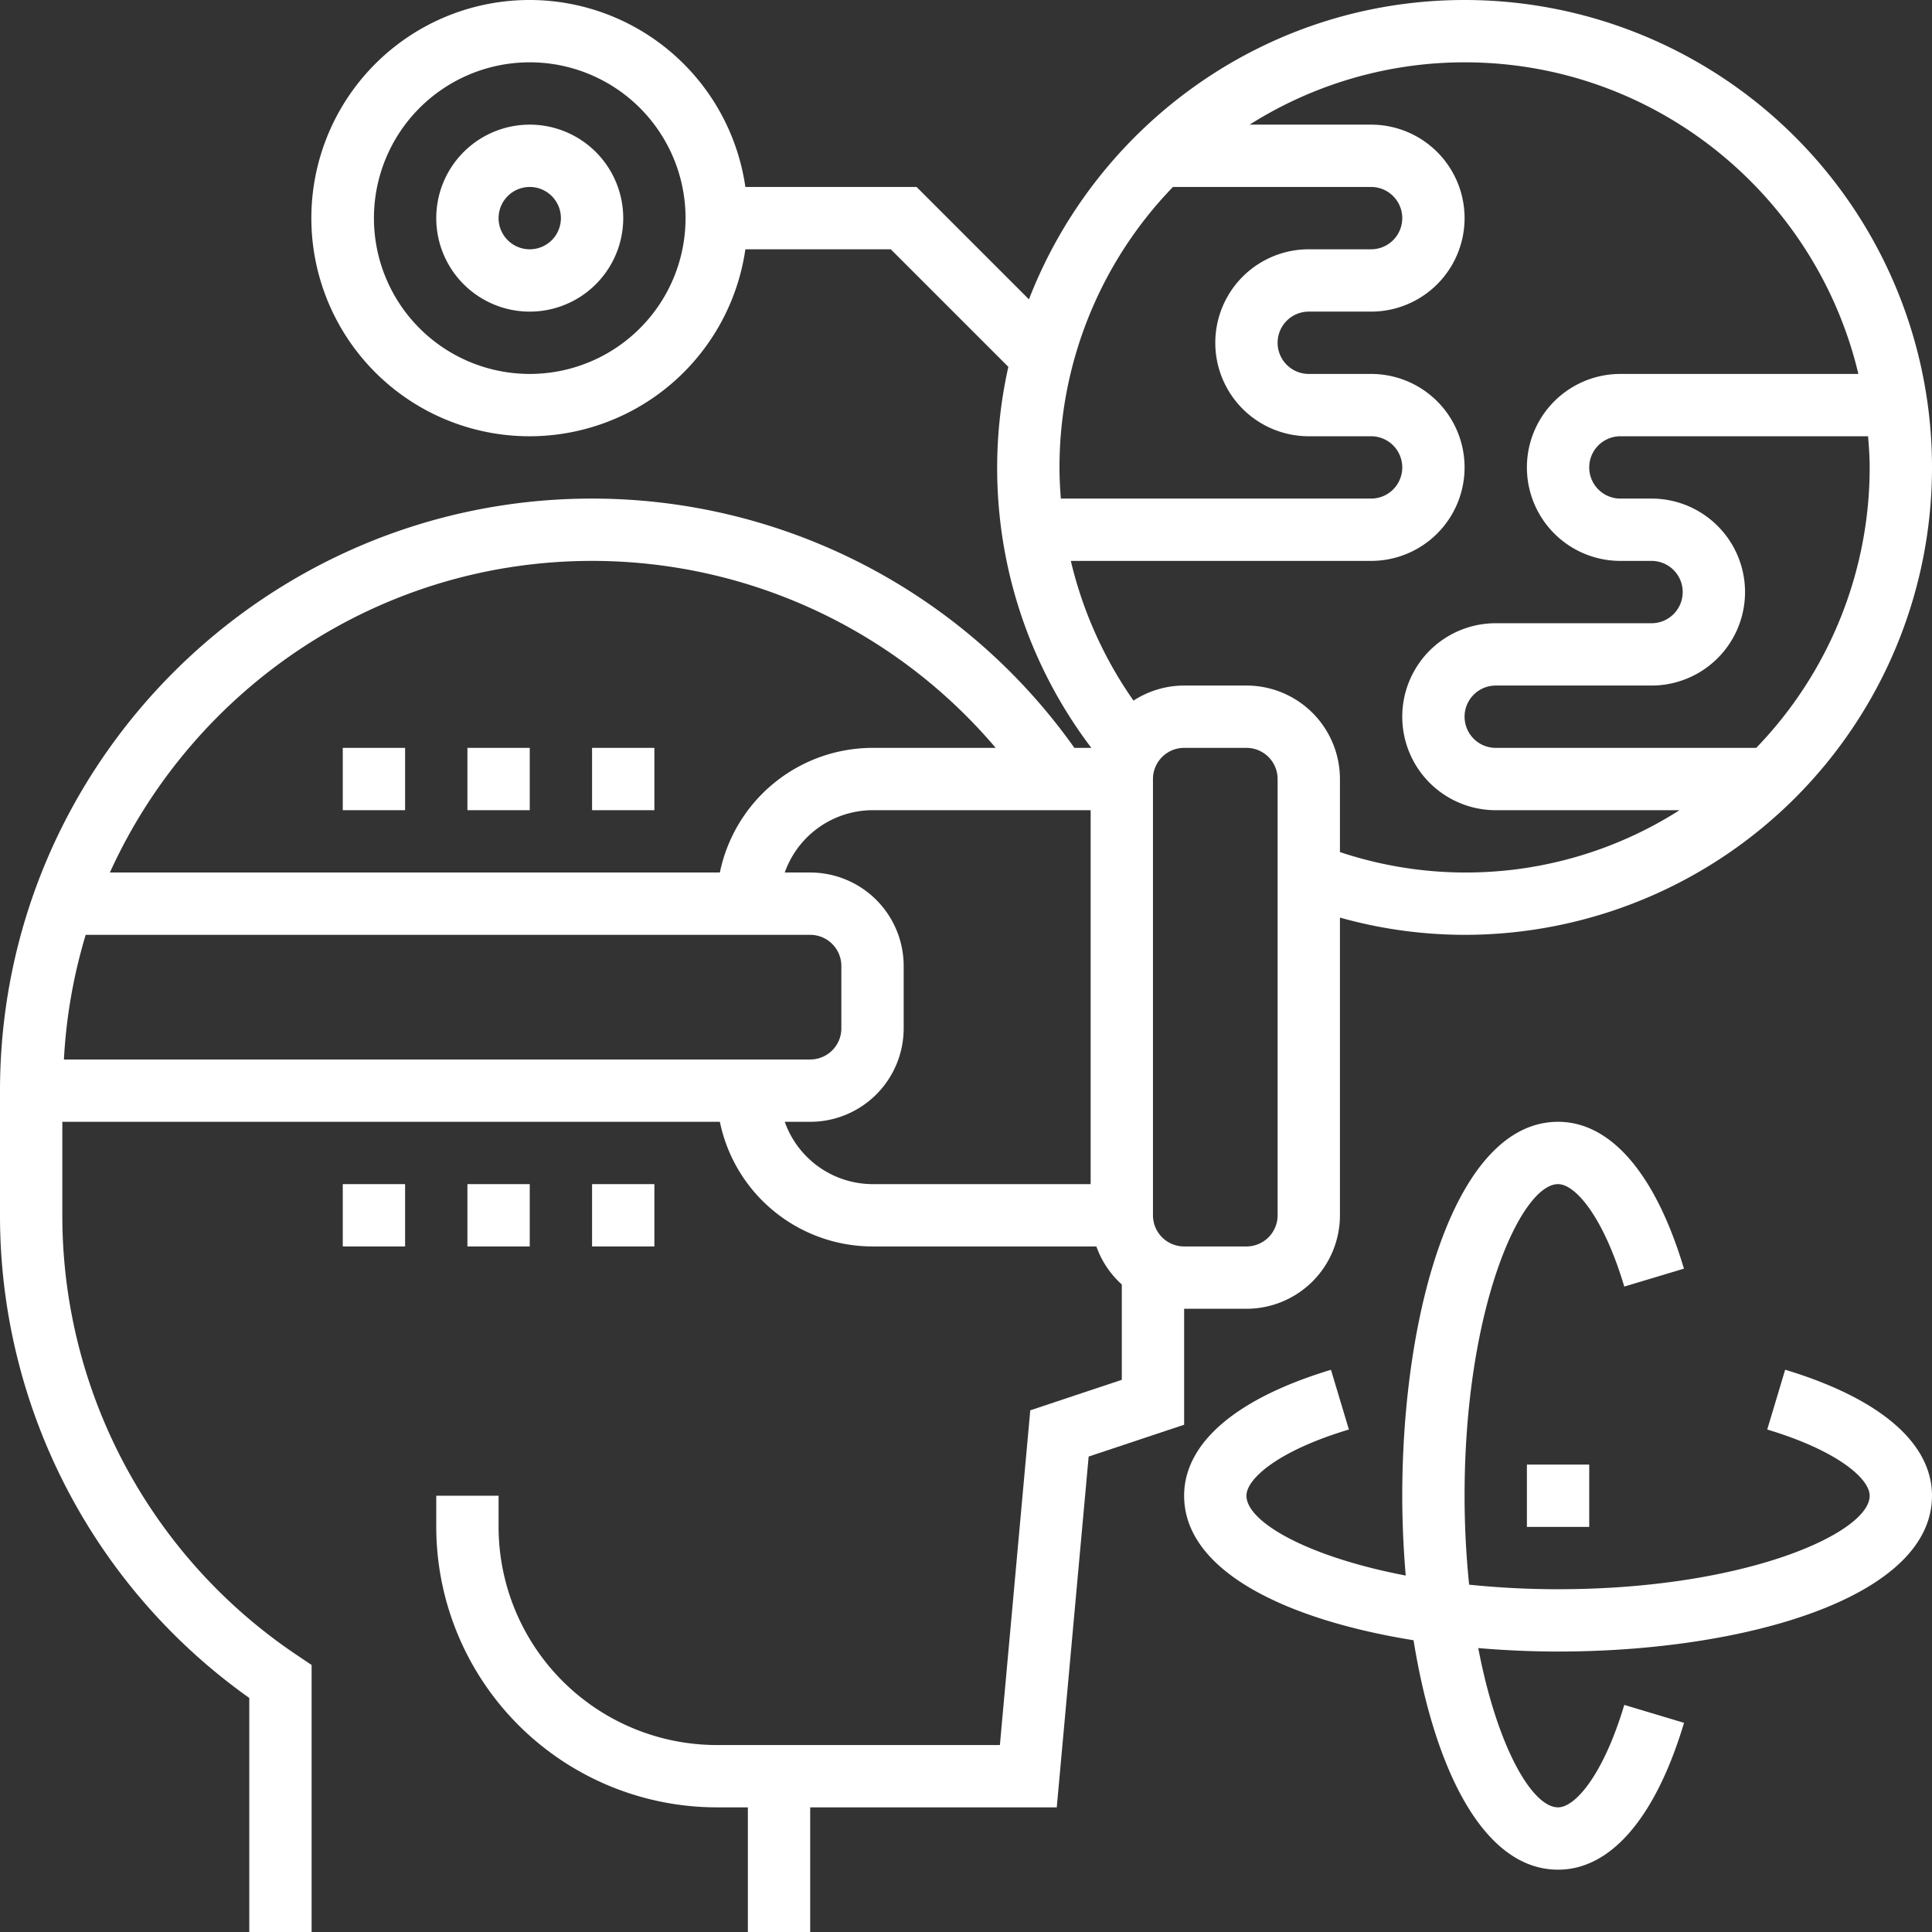
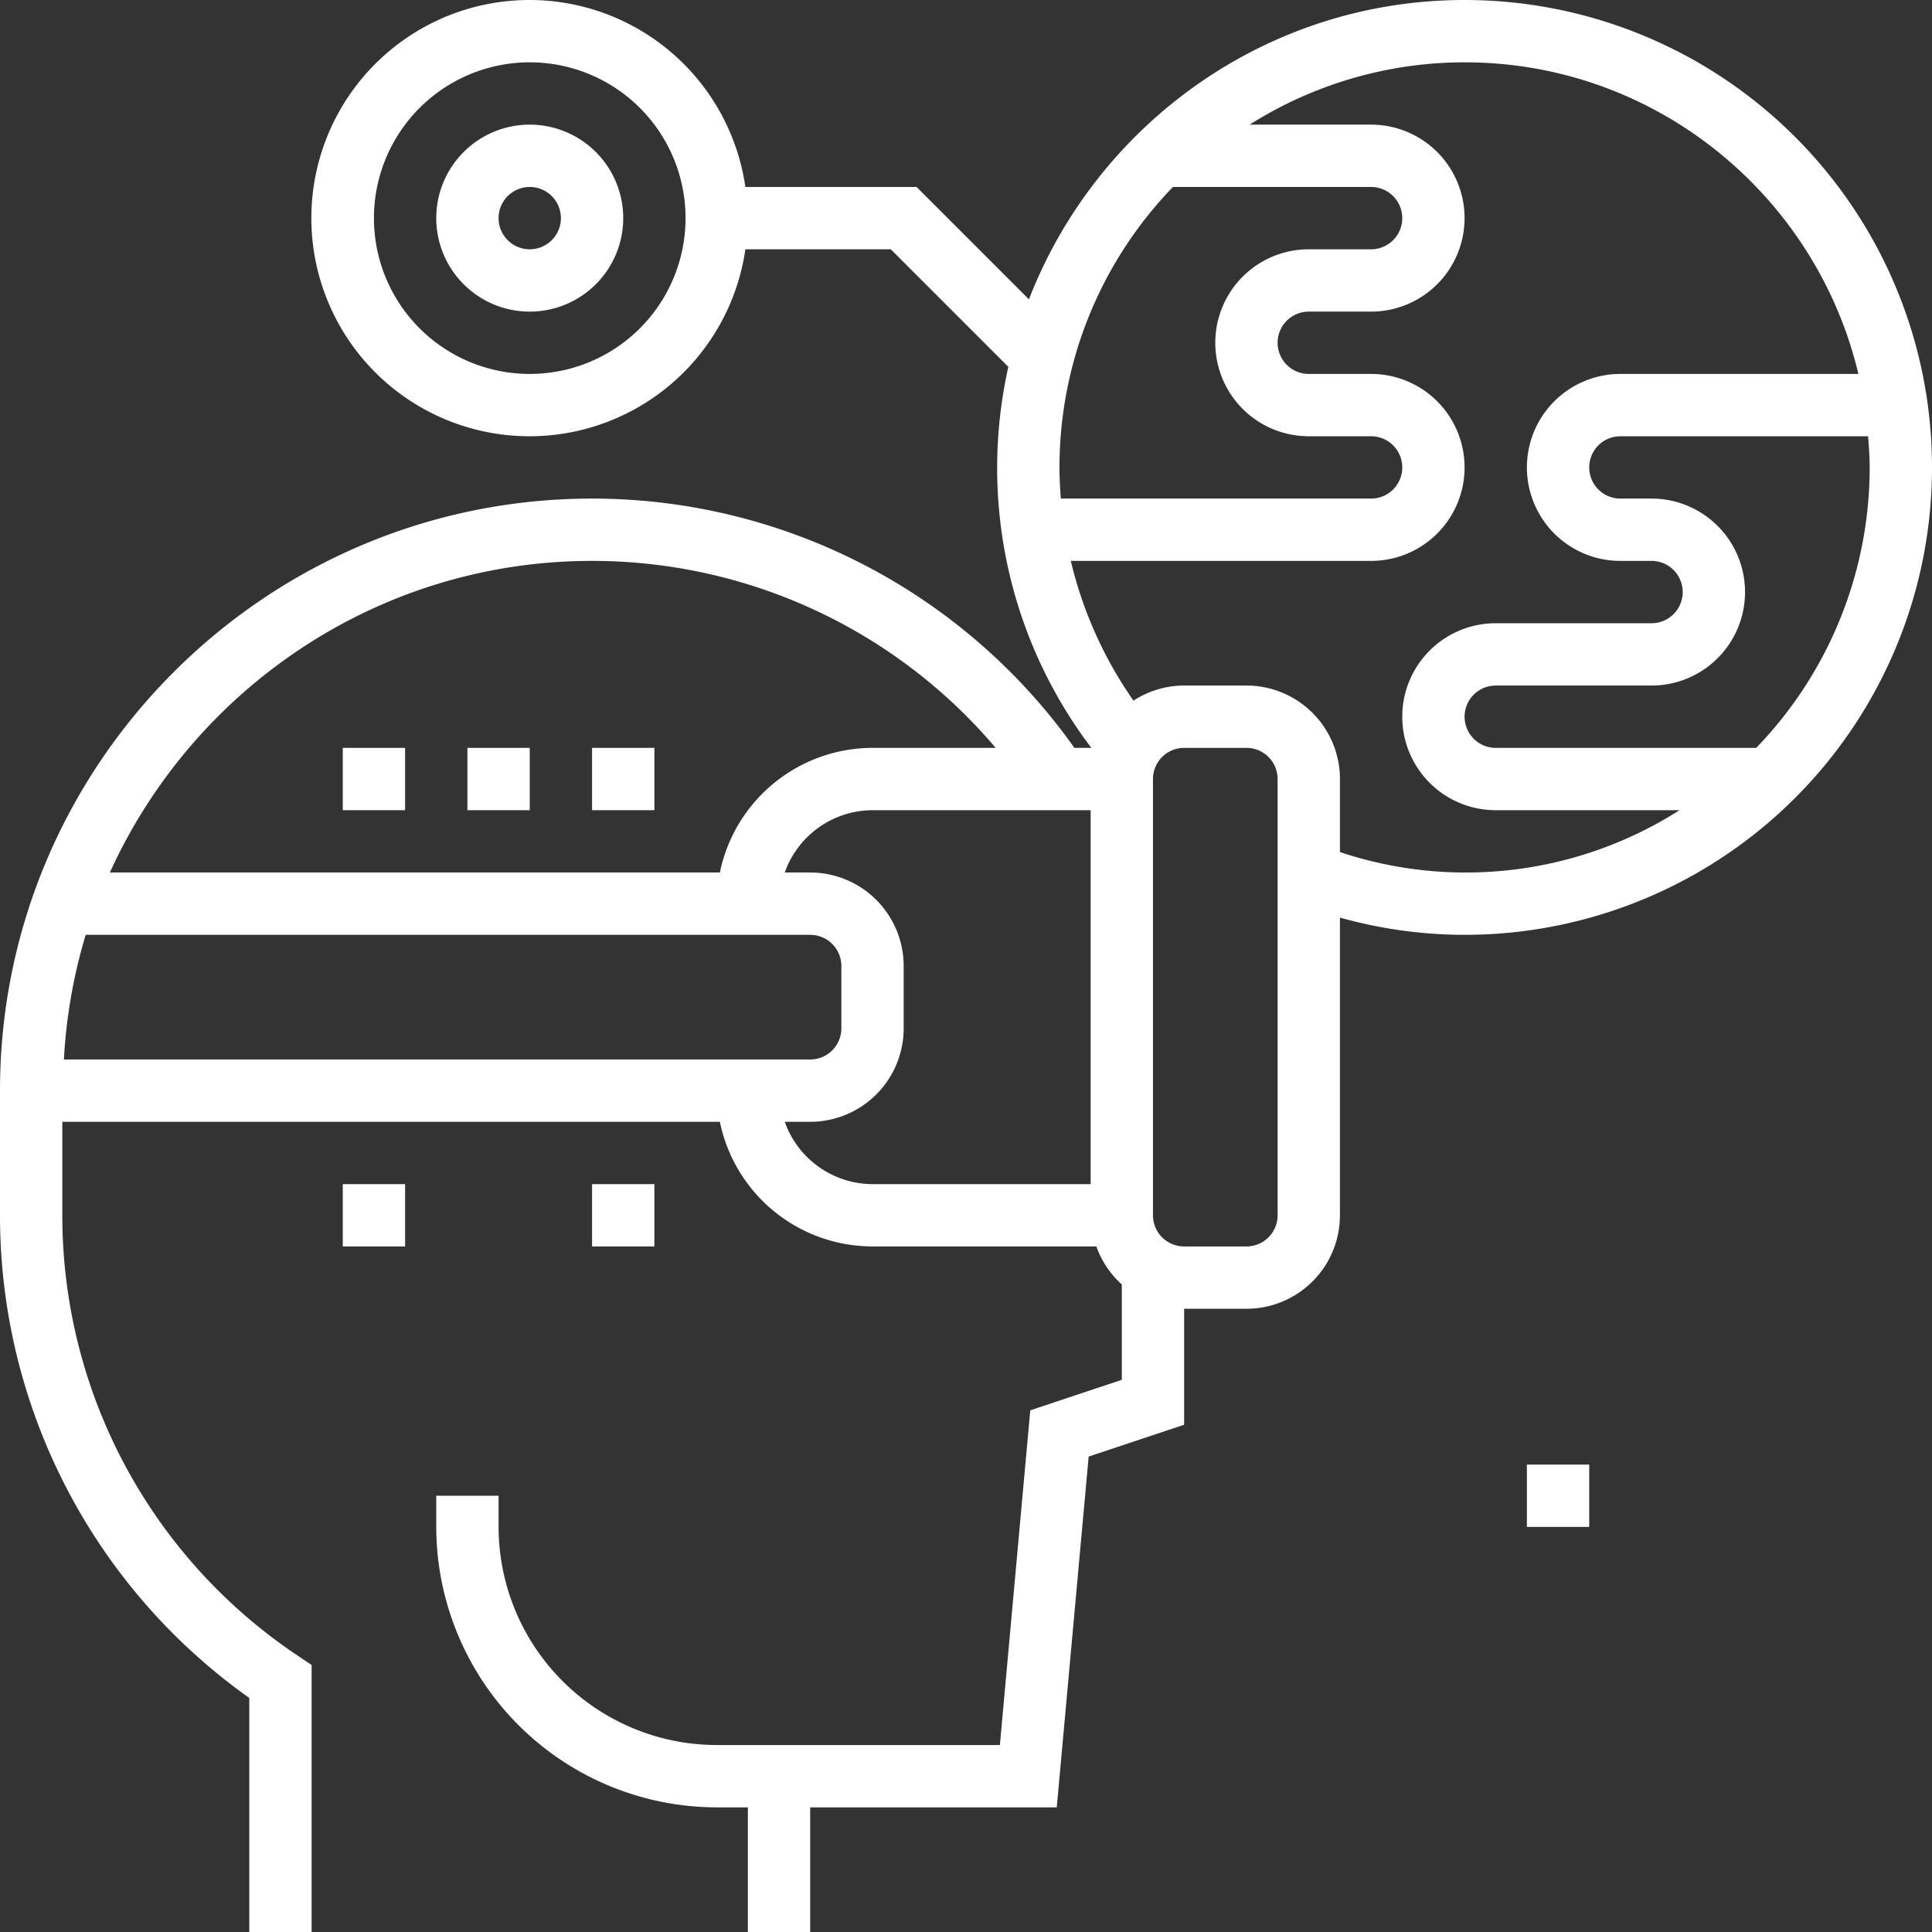
<svg xmlns="http://www.w3.org/2000/svg" viewBox="0 0 496 496">
  <rect x="0" y="0" width="496" height="496" fill="#333333" stroke="none" />
  <defs>
    <style>.cls-1{fill:#fff;}</style>
  </defs>
  <title>Layer 5explora_el_futuro-blanco</title>
  <g id="Capa_2" data-name="Capa 2">
    <g id="Layer_5" data-name="Layer 5">
      <path class="cls-1" d="M304,336h16a24,24,0,0,0,24-24V235.57A118.74,118.74,0,0,0,376,240,120,120,0,0,0,376,0c-50.94,0-94.46,32-111.84,76.85L235.31,48H191.36a56,56,0,1,0,0,16h37.33l30.18,30.18A118.86,118.86,0,0,0,280.18,192h-4.35A151.76,151.76,0,0,0,152,128C68.18,128,0,196.18,0,280v32A151.79,151.79,0,0,0,64,435.91V496H80V427.45l-3.54-2.38A135.86,135.86,0,0,1,16,312V288H184.81A40.07,40.07,0,0,0,224,320h57.47a23.87,23.87,0,0,0,6.53,9.76v24.48l-23.5,7.83L256.7,448H184a56.07,56.07,0,0,1-56-56v-8H112v8a72.08,72.08,0,0,0,72,72h8v32h16V464h63.3l8.19-90.06L304,365.77ZM136,96a40,40,0,1,1,40-40A40,40,0,0,1,136,96ZM328,312a8,8,0,0,1-8,8H304a8,8,0,0,1-8-8V200a8,8,0,0,1,8-8h16a8,8,0,0,1,8,8ZM450.87,192H384a8,8,0,0,1,0-16h40a24,24,0,0,0,0-48h-8a8,8,0,0,1,0-16h63.59c.21,2.65.41,5.3.41,8A103.58,103.58,0,0,1,450.87,192ZM477.1,96H416a24,24,0,0,0,0,48h8a8,8,0,0,1,0,16H384a24,24,0,0,0,0,48h47.18A102.07,102.07,0,0,1,344,218.75V200a24,24,0,0,0-24-24H304a23.88,23.88,0,0,0-13,3.87A104.32,104.32,0,0,1,274.91,144H352a24,24,0,0,0,0-48H336a8,8,0,0,1,0-16h16a24,24,0,0,0,0-48H320.82A103.25,103.25,0,0,1,376,16C425.07,16,466.22,50.21,477.1,96Zm-176-48H352a8,8,0,0,1,0,16H336a24,24,0,0,0,0,48h16a8,8,0,0,1,0,16H272.35c-.21-2.66-.35-5.32-.35-8A103.58,103.58,0,0,1,301.13,48ZM152,144a135.77,135.77,0,0,1,103.62,48H224a40.08,40.08,0,0,0-39.19,32H28.21C49.6,176.9,97,144,152,144Zm56,96a8,8,0,0,1,8,8v16a8,8,0,0,1-8,8H16.41A135.73,135.73,0,0,1,22,240Zm-6.53,48H208a24,24,0,0,0,24-24V248a24,24,0,0,0-24-24h-6.53A24,24,0,0,1,224,208h56v96H224a24,24,0,0,1-22.53-16Z" />
      <path class="cls-1" d="M136,32a24,24,0,1,0,24,24A24,24,0,0,0,136,32Zm0,32a8,8,0,1,1,8-8A8,8,0,0,1,136,64Z" />
-       <path class="cls-1" d="M458.3,351.65,453.7,367c18.07,5.43,26.3,12.63,26.3,17,0,9.55-31.9,24-80,24a223.18,223.18,0,0,1-22.83-1.17A223.18,223.18,0,0,1,376,384c0-48.1,14.45-80,24-80,4.39,0,11.6,8.22,17,26.3l15.32-4.6C425.05,301.39,413.56,288,400,288c-26.26,0-40,48.3-40,96,0,6.87.32,13.74.89,20.49C335.39,399.61,320,390.63,320,384c0-4.39,8.23-11.59,26.3-17l-4.6-15.33C317.38,359,304,370.45,304,384c0,19.3,26.12,31.82,58.9,37.1,5.28,32.77,17.8,58.9,37.1,58.9,13.56,0,25.05-13.39,32.34-37.7L417,437.7c-5.42,18.08-12.63,26.3-17,26.3-6.63,0-15.61-15.39-20.49-40.89,6.75.57,13.62.89,20.49.89,47.7,0,96-13.74,96-40,0-13.55-13.38-25-37.7-32.35Z" />
      <path class="cls-1" d="M392,376h16v16H392Z" />
      <path class="cls-1" d="M152,192h16v16H152Z" />
      <path class="cls-1" d="M120,192h16v16H120Z" />
      <path class="cls-1" d="M88,192h16v16H88Z" />
      <path class="cls-1" d="M152,304h16v16H152Z" />
-       <path class="cls-1" d="M120,304h16v16H120Z" />
      <path class="cls-1" d="M88,304h16v16H88Z" />
    </g>
  </g>
</svg>